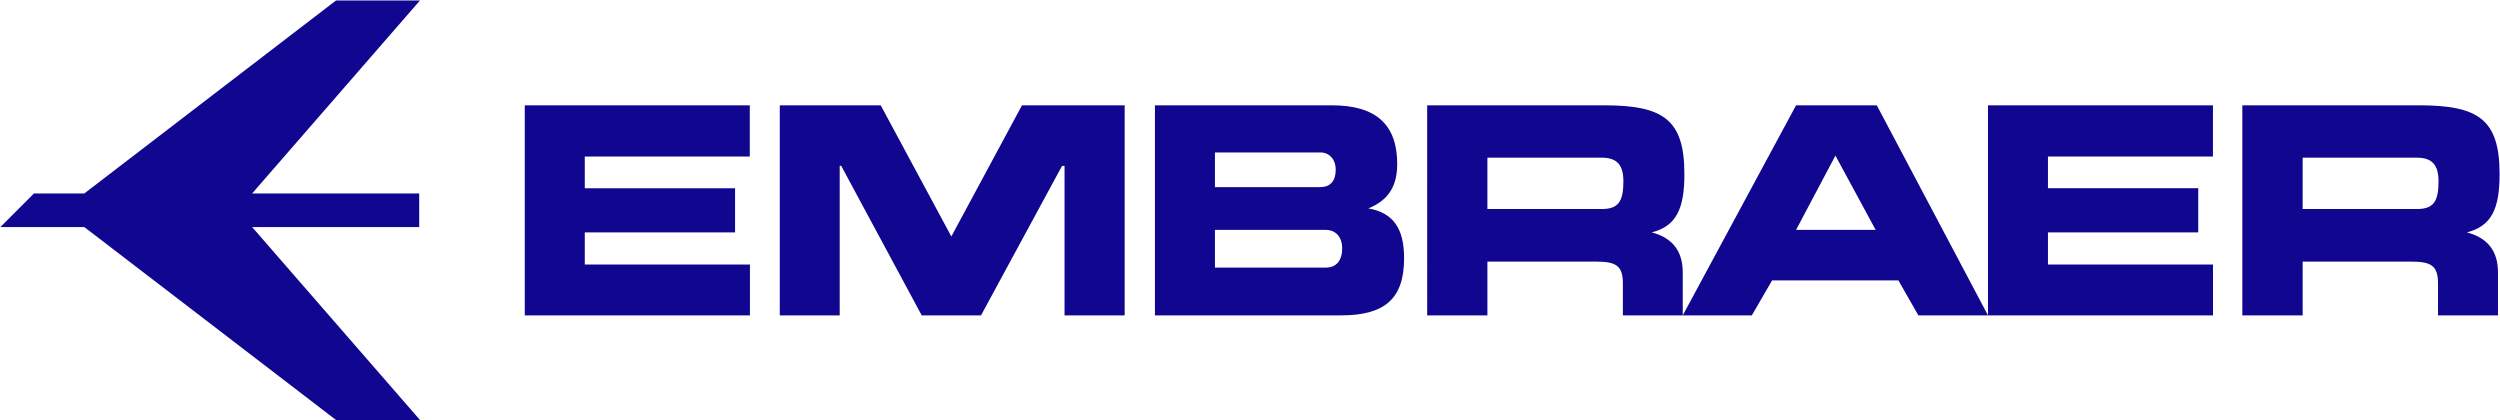
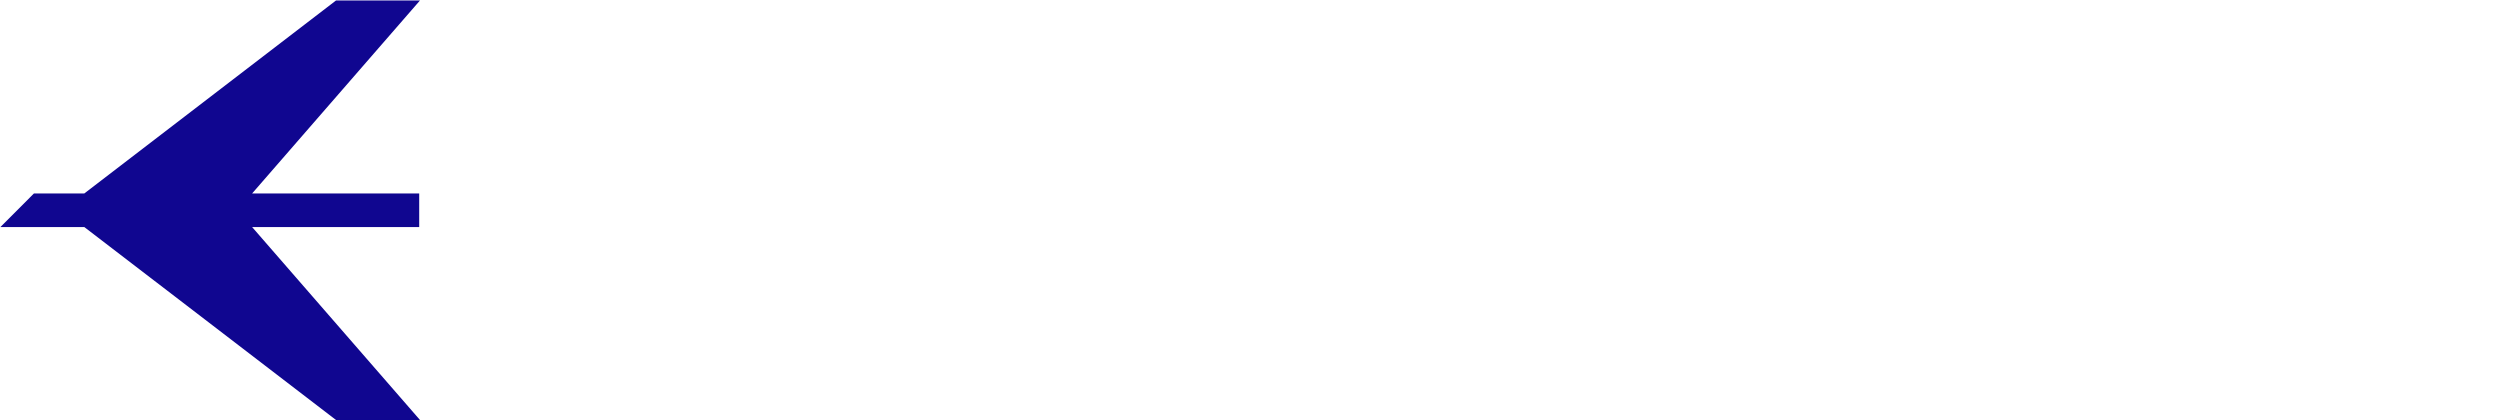
<svg xmlns="http://www.w3.org/2000/svg" width="440" height="74" viewBox="0 0 1760 296">
  <path fill="#100690" d="m236.552.335-177.196 135.857h-35.468l-23.598 23.653h59.066l177.196 135.82h59.108l-118.172-135.82h117.629v-23.653h-117.629L295.66.335Z" />
-   <path fill="#100690" d="M411.684 110.2v22.317h105.801v31.093h-105.801v22.607h116.266v35.806h-158.507V74.138h158.406v36.062Zm137.282 111.823V74.138h71.054l49.72 92.344 49.744-92.344h72.277v147.885h-42.322v-105.224h-1.768l-57.037 105.224h-41.745l-56.699-105.306h-1.043v105.306zm264.109 0V74.138h124.568c31.014 0 45.992 13.492 45.992 41.325 0 15.871-6.413 25.602-20.29 31.25 17.522 3.132 25.141 14.055 25.141 35.164 0 28.531-13.753 40.146-44.391 40.146zm127.274-102.481c0-7.369-4.412-12.23-10.886-12.23h-74.145v24.407h74.145c7.057 0 10.886-4.274 10.886-12.177m4.551 55.285c0-7.928-4.551-12.996-11.628-12.996h-77.954v26.563h77.954c7.418 0 11.628-4.846 11.628-13.567m375.565-12.996-28.328-52.289-27.711 52.289zm-135.813 60.192 79.774-147.885h56.84l78.272 147.885h-48.999l-14.053-24.602h-88.943l-14.254 24.602zm436.413-111.02v36.153h80.439c11.809 0 15.218-5.499 15.218-19.488 0-11.39-4.373-16.665-15.218-16.665zm138.645 11.547c0 24.407-5.656 36.612-23.037 41.06 14.497 3.741 21.907 13.054 21.907 28.098v30.315h-42.218v-22.578c0-12.636-5.114-15.276-19.069-15.276h-76.228v37.854h-42.463V74.138h124.409c41.862 0 56.699 9.963 56.699 48.412m-712.58-11.547v36.153h80.502c11.825 0 15.236-5.499 15.236-19.488 0-11.39-4.373-16.665-15.236-16.665zm138.685 11.547c0 24.407-5.658 36.612-22.998 41.06 14.435 3.741 21.835 13.054 21.835 28.098v30.315h-42.144v-22.578c0-12.636-5.132-15.276-19.067-15.276h-76.311v37.854h-42.4V74.138h124.422c41.826 0 56.663 9.963 56.663 48.412m255.95-12.35v22.317h105.802v31.093h-105.802v22.607h116.187v35.806h-158.414V74.138h158.377v36.062Z" />
</svg>